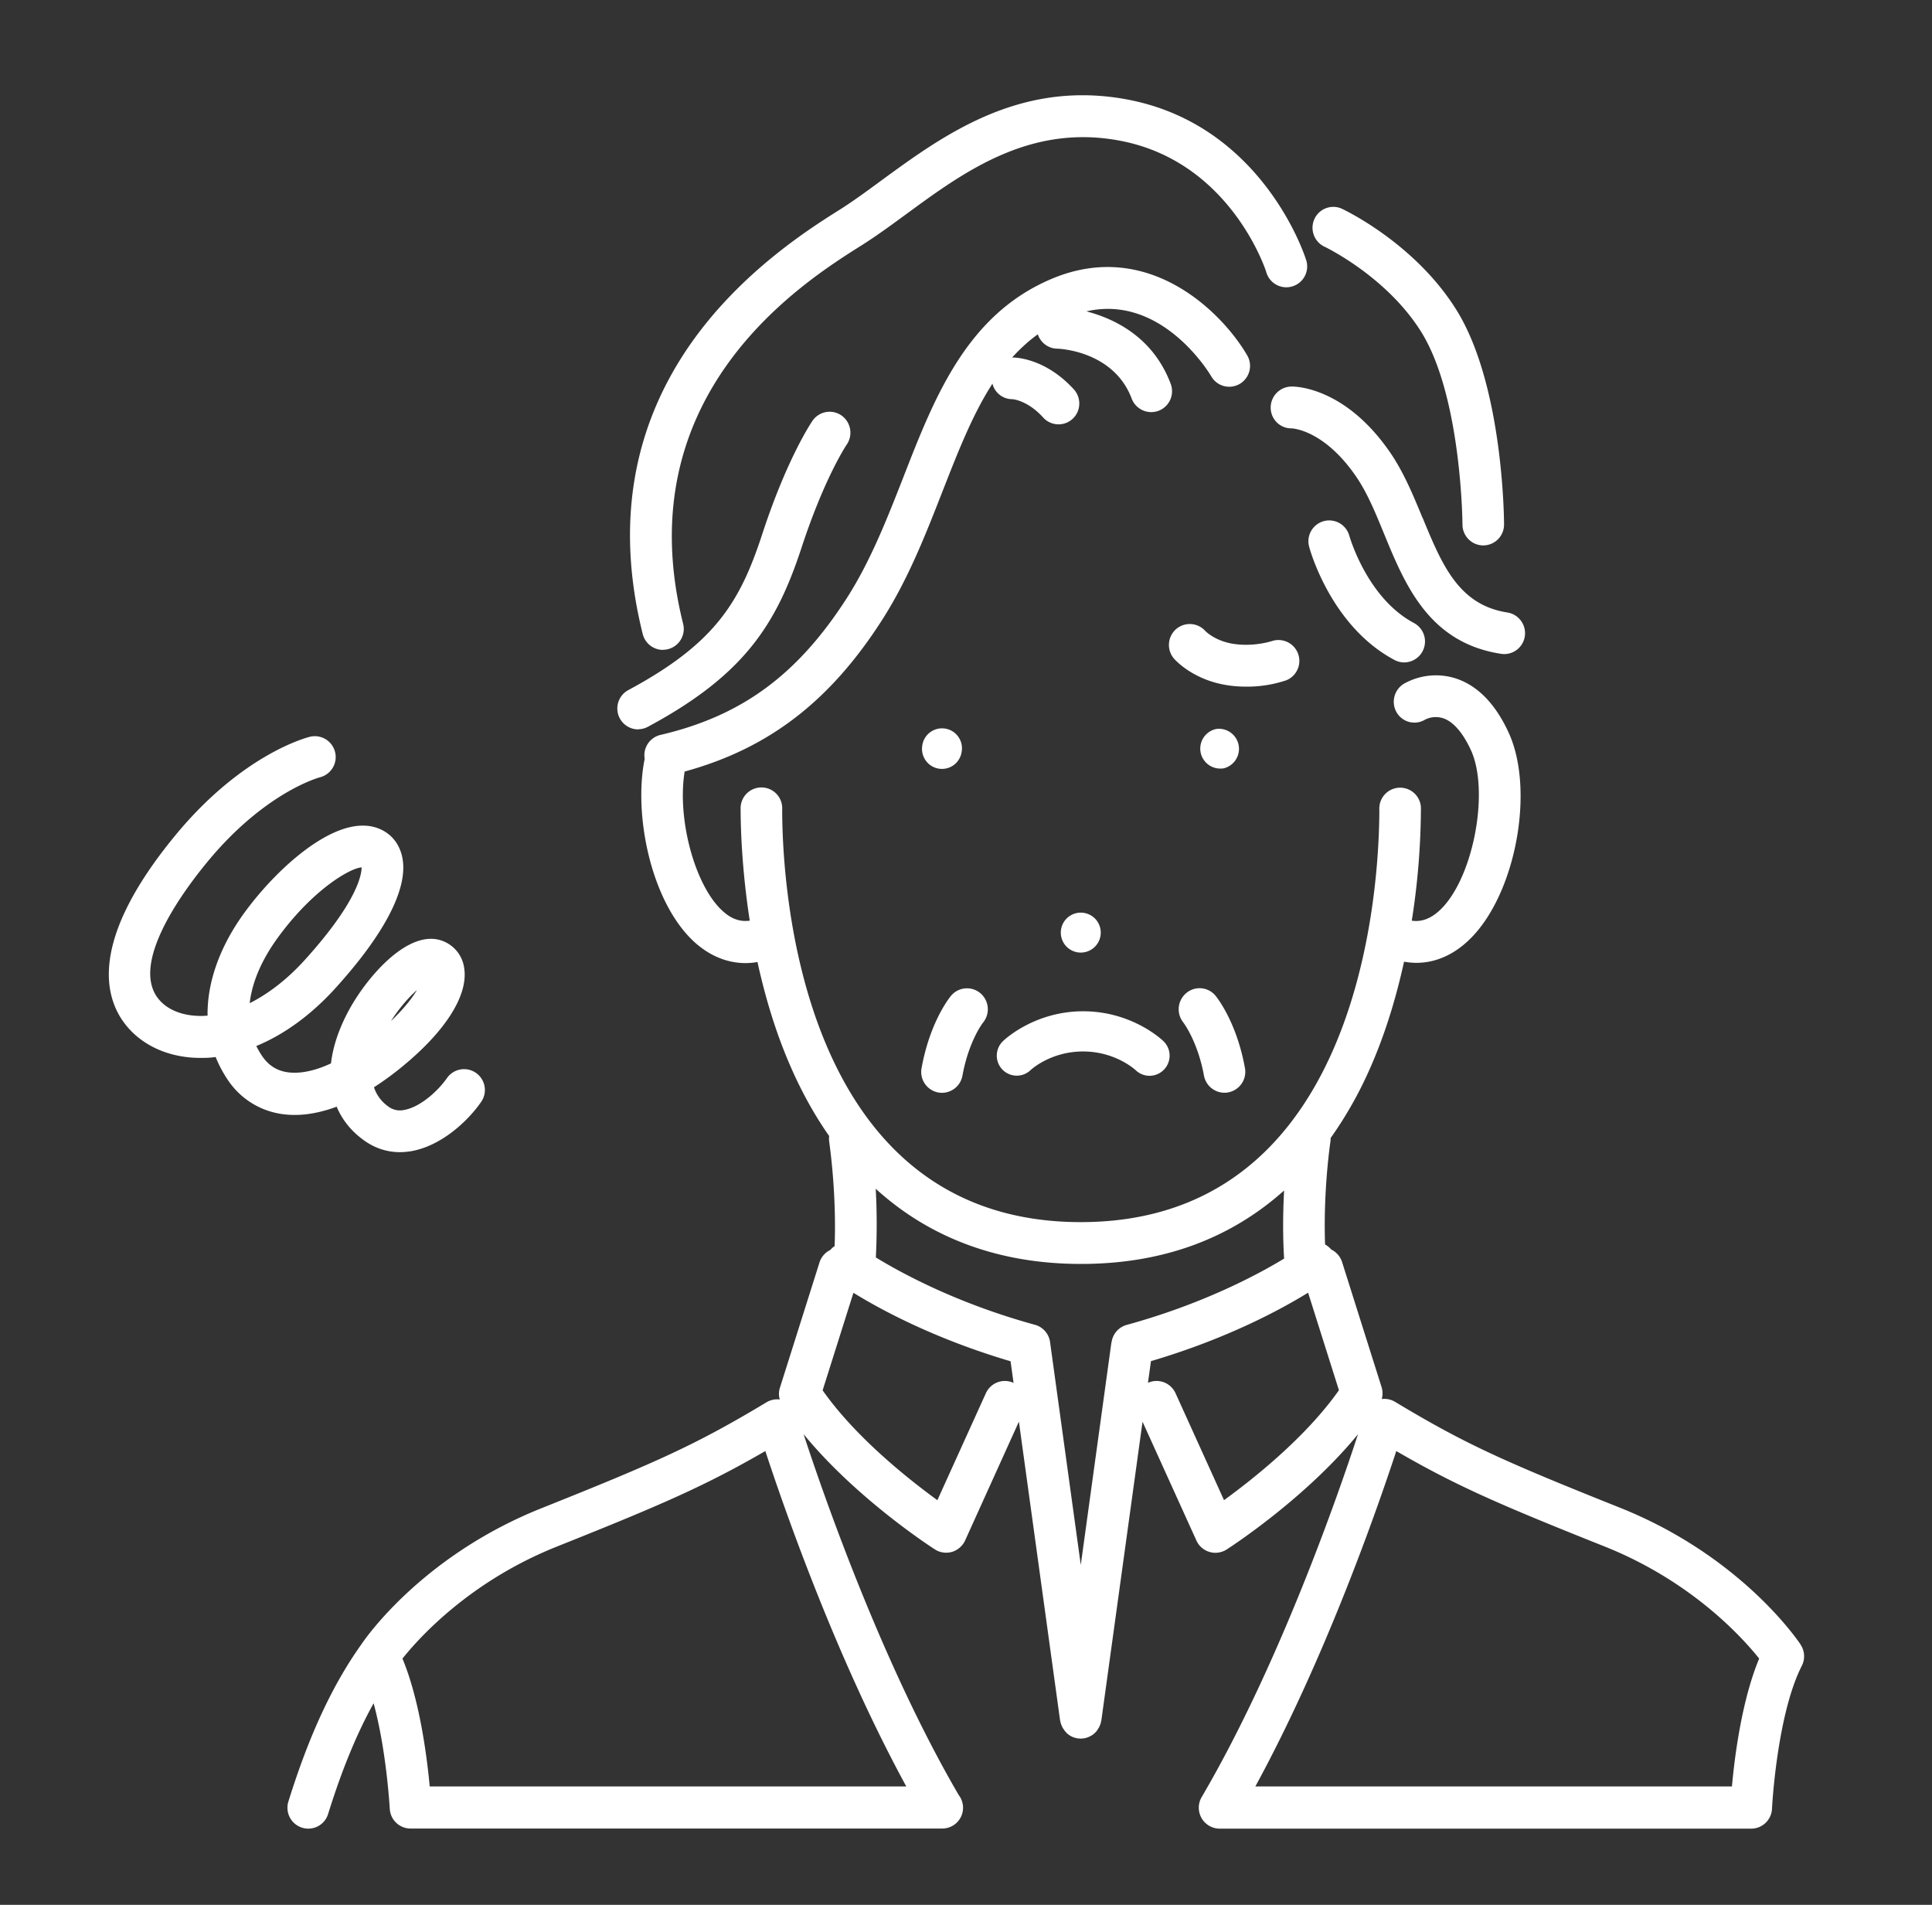
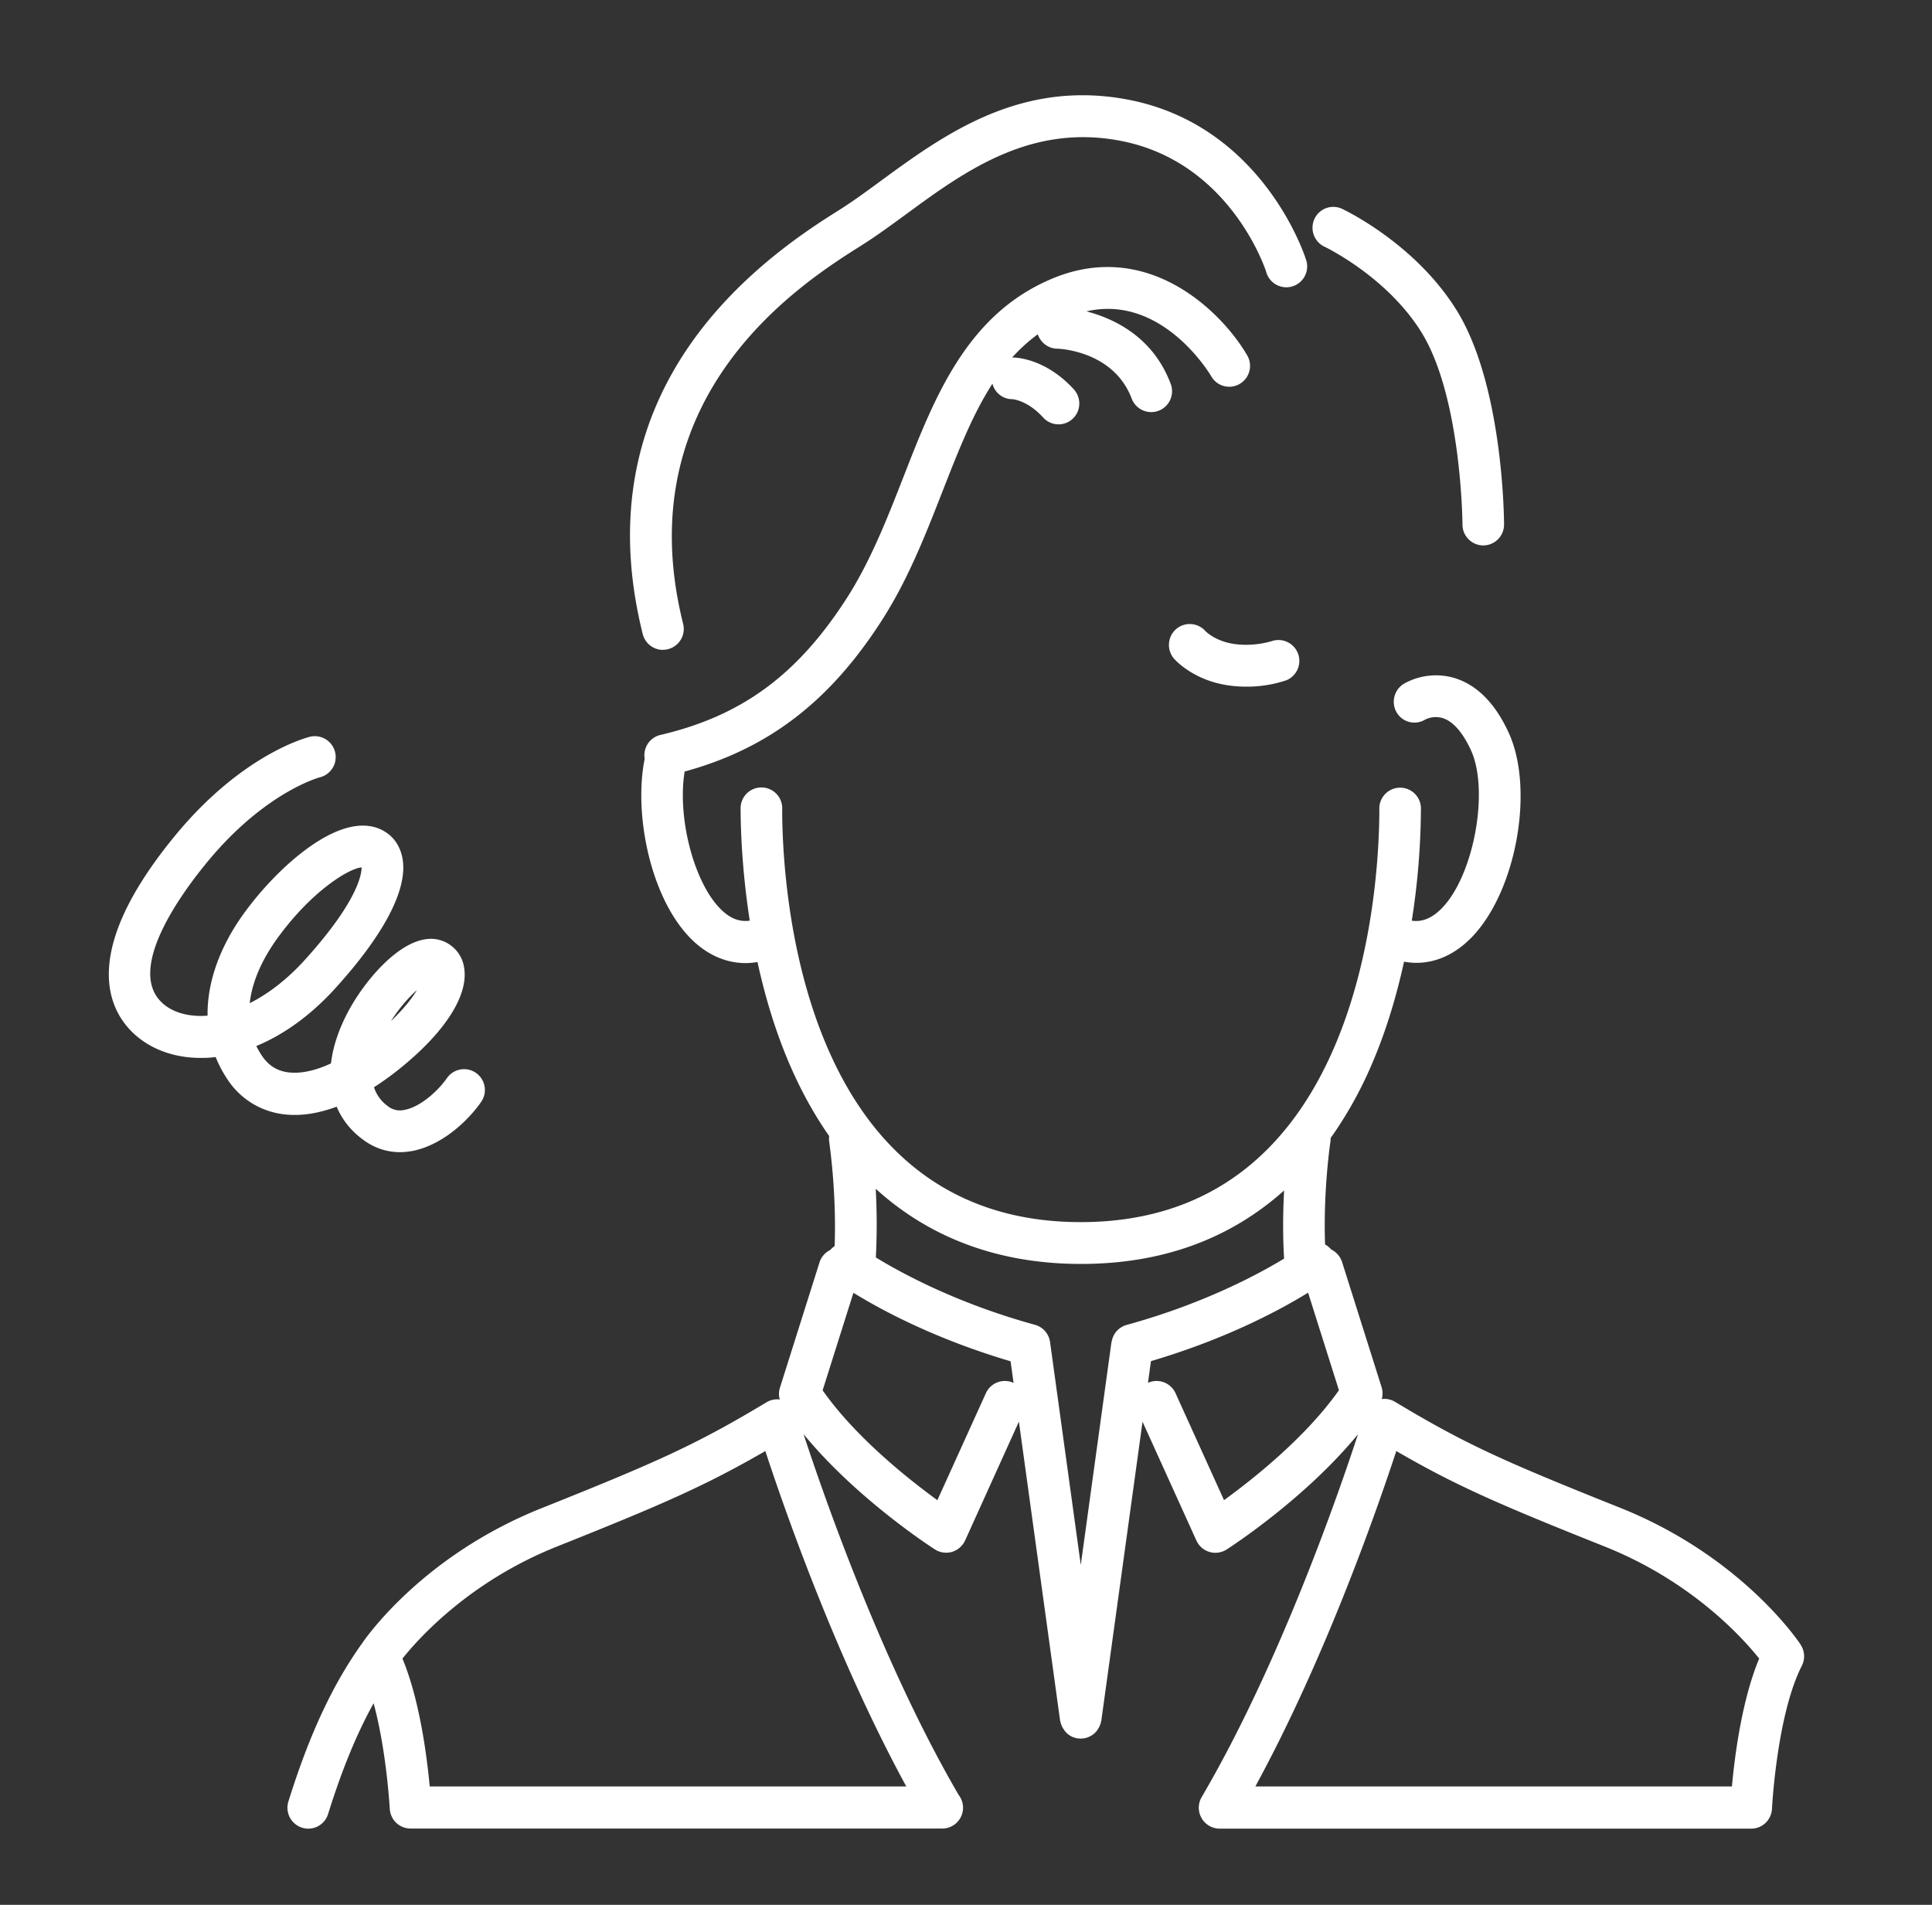
<svg xmlns="http://www.w3.org/2000/svg" width="71" height="70" viewBox="0 0 71 70" fill="none">
  <rect x="0" y="0" width="71" height="70" fill="#333333" stroke="none" />
  <path d="M66.168 60.43c-.089-.132-2.18-3.244-6.636-5.024-4.264-1.703-5.685-2.337-8.265-3.891a.762.762 0 00-.488-.102.78.78 0 00-.004-.43l-1.455-4.607a.78.78 0 00-.4-.46.775.775 0 00-.224-.183c-.072-1.997.195-3.78.2-3.802.004-.038.004-.077.004-.11a14.457 14.457 0 001.434-2.53c.585-1.315.984-2.673 1.264-3.95.149.025.301.042.45.042.755 0 1.472-.337 2.083-.988 1.608-1.712 2.257-5.416 1.311-7.472-.492-1.073-1.158-1.746-1.973-2.001a2.397 2.397 0 00-1.875.204.776.776 0 00-.267 1.056.756.756 0 001.043.264.876.876 0 01.666-.051c.37.123.722.528 1.019 1.17.674 1.465.123 4.544-1.036 5.778-.437.464-.827.537-1.137.49a27.14 27.14 0 00.336-4.083.765.765 0 10-1.528 0c0 2.533-.53 15.161-10.972 15.161S28.745 32.283 28.745 29.75a.765.765 0 10-1.527 0c0 .66.043 2.197.335 4.083-.335.047-.645-.051-.95-.315-1.044-.886-1.731-3.39-1.443-5.165 3.08-.843 5.334-2.575 7.247-5.556.963-1.498 1.604-3.142 2.224-4.726.577-1.473 1.111-2.844 1.841-3.972a.75.75 0 00.725.57c.022 0 .56.039 1.138.673a.762.762 0 001.082.051c.31-.285.33-.77.046-1.085-1.04-1.137-2.126-1.171-2.248-1.171h-.018c.285-.315.594-.6.942-.852.098.298.374.52.705.528.085 0 2.083.081 2.745 1.835a.768.768 0 00.989.447.768.768 0 00.445-.988c-.653-1.74-2.1-2.405-3.097-2.665 2.762-.634 4.514 2.257 4.59 2.393a.762.762 0 001.044.272.767.767 0 00.272-1.051c-.942-1.614-3.649-4.279-7.15-2.823-3.144 1.307-4.332 4.347-5.477 7.285-.594 1.516-1.205 3.087-2.083 4.458-1.816 2.827-3.866 4.334-6.853 5.032a.766.766 0 00-.577.877c-.428 2.09.255 5.399 1.922 6.817.54.455 1.15.69 1.782.69.145 0 .293-.013.441-.039.28 1.277.68 2.64 1.265 3.951.399.898.857 1.712 1.37 2.444a.788.788 0 000 .2c0 .021.276 1.827.2 3.845a.704.704 0 00-.157.14.769.769 0 00-.399.46L28.661 51a.742.742 0 00-.005.43.756.756 0 00-.487.102c-2.585 1.554-4.002 2.188-8.266 3.891-4.332 1.729-6.424 4.71-6.619 4.999-1.073 1.507-1.926 3.346-2.686 5.782a.768.768 0 00.73.996.761.761 0 00.73-.54c.505-1.619 1.048-2.943 1.672-4.067.48 1.767.59 3.85.594 3.875a.765.765 0 00.764.728h19.538a.764.764 0 00.607-1.23c-2.847-4.88-5.007-11.139-5.702-13.263 1.939 2.367 4.692 4.151 4.828 4.236.123.081.267.12.411.12a.76.76 0 00.217-.03.78.78 0 00.48-.418l1.977-4.368 1.514 10.985.013.047c.004.02.009.046.017.068a.52.52 0 00.03.076l.025.056c.013.025.03.05.047.072.008.017.021.03.03.047a.455.455 0 00.059.068c.013.013.021.026.034.038a.82.82 0 00.097.073l.034.02a.524.524 0 00.11.052c.014.004.03.008.043.013.034.008.068.021.102.025h.013l.097.009h.009l.097-.009h.013a.447.447 0 00.102-.025c.013 0 .03-.009.042-.013.039-.013.077-.034.11-.051.013-.009.026-.013.039-.021a.759.759 0 00.093-.069l.038-.038a.39.39 0 00.06-.068c.013-.013.021-.03.03-.047l.046-.072c.009-.017.017-.038.026-.056.008-.025.02-.046.03-.076.008-.021.012-.047.016-.068 0-.017.009-.03.013-.047l1.515-10.985 1.981 4.369a.767.767 0 00.696.447.785.785 0 00.412-.12c.131-.085 2.89-1.869 4.828-4.236-.696 2.133-2.877 8.443-5.745 13.335a.77.77 0 00.662 1.158h19.535c.407 0 .742-.32.763-.728 0-.034.178-3.453 1.095-5.254a.769.769 0 00-.042-.775l-.005-.013zm-50.376 5.22c-.102-1.09-.365-3.167-1.002-4.7.637-.796 2.5-2.849 5.678-4.117 3.886-1.55 5.46-2.24 7.658-3.509.704 2.146 2.601 7.596 5.18 12.326H15.793zm21.452-14.833a.765.765 0 00-1.014.383l-1.782 3.93c-1.048-.763-2.991-2.295-4.217-4.037l1.132-3.585c.993.614 2.975 1.69 5.775 2.517l.11.796h-.004v-.004zm3.602-1.499l-1.128 8.192-1.129-8.192a.766.766 0 00-.556-.634c-2.855-.784-4.883-1.886-5.846-2.474a23.74 23.74 0 00-.005-2.525c1.999 1.818 4.54 2.763 7.54 2.763s5.482-.923 7.468-2.699c-.038.732-.055 1.6 0 2.503-.989.6-2.996 1.67-5.783 2.436a.766.766 0 00-.556.634l-.005-.004zm4.137 5.812l-1.782-3.93a.765.765 0 00-1.014-.383l.11-.797c2.8-.826 4.782-1.903 5.775-2.516l1.133 3.585c-1.226 1.742-3.17 3.274-4.218 4.036l-.004.005zm1.15 10.52c2.58-4.734 4.476-10.184 5.18-12.326 2.194 1.273 3.773 1.959 7.66 3.509 3.177 1.269 5.04 3.32 5.676 4.117-.64 1.533-.903 3.61-1.001 4.7H46.133z" fill="#fff" />
-   <path d="M44.932 28.243a.737.737 0 00-.224-1.456.735.735 0 00.224 1.452v.004zm-9.592-.613a.733.733 0 10-1.448-.226c-.063.4.208.78.611.843a.73.73 0 00.836-.613v-.004zm1.493 11.67a.734.734 0 001.035.03c.03-.03.75-.69 1.935-.69 1.183 0 1.905.664 1.93.685.145.14.327.209.514.209a.74.74 0 00.513-1.269c-.047-.047-1.154-1.102-2.953-1.102-1.8 0-2.907 1.055-2.953 1.102a.738.738 0 00-.021 1.035zm3.619-5.028a.733.733 0 10-1.468 0 .733.733 0 101.468 0zM52.277 19.03c-.331-.805-.675-1.636-1.158-2.355-1.638-2.418-3.463-2.474-3.654-2.47a.773.773 0 00-.768.775c0 .422.34.762.756.762h.008c.051 0 1.218.064 2.393 1.797.399.588.696 1.311 1.01 2.078.772 1.877 1.646 4.002 4.298 4.41a.766.766 0 00.874-.643.771.771 0 00-.64-.876c-1.795-.277-2.406-1.759-3.115-3.479h-.004zm-2.69.66a.765.765 0 10-1.477.4c.03.119.806 2.925 3.136 4.163.114.06.237.09.356.09a.77.77 0 00.361-1.448c-1.723-.915-2.363-3.167-2.376-3.206zM34.478 40.147a.767.767 0 00.891-.617c.229-1.26.742-1.937.764-1.959a.774.774 0 00-.11-1.077.765.765 0 00-1.079.106c-.08.098-.776.988-1.077 2.653-.077.417.2.818.615.894h-.004zM43.6 36.49a.775.775 0 00-.119 1.077c.005.008.53.685.764 1.959.068.37.39.63.751.63.047 0 .093 0 .14-.013a.768.768 0 00.615-.894c-.301-1.665-1.001-2.555-1.077-2.653a.76.76 0 00-1.07-.11l-.004.004zM23.446 26.8a.78.78 0 00.36-.09c3.565-1.912 4.732-3.79 5.648-6.578.849-2.589 1.655-3.785 1.663-3.794a.775.775 0 00-.19-1.068.762.762 0 00-1.066.191c-.038.056-.933 1.363-1.858 4.194-.823 2.52-1.77 4.015-4.913 5.705a.768.768 0 00.36 1.444l-.004-.005z" fill="#fff" />
  <path d="M24.363 23.879a.767.767 0 00.742-.954c-2.113-8.447 4.409-12.556 6.551-13.905.535-.337 1.07-.728 1.634-1.141 2.13-1.563 4.544-3.33 7.85-2.712 4.017.749 5.337 4.649 5.392 4.823a.766.766 0 101.455-.473c-.063-.2-1.637-4.938-6.568-5.862-3.954-.74-6.767 1.324-9.033 2.98-.543.4-1.057.775-1.544 1.082-1.078.677-3.598 2.27-5.44 4.888-2.18 3.103-2.779 6.701-1.782 10.695a.77.77 0 00.743.583v-.004zM48.679 9.067c.021.012 2.27 1.085 3.547 3.125 1.485 2.38 1.519 7.037 1.519 7.084 0 .422.344.767.764.767a.766.766 0 00.764-.771c0-.209-.035-5.143-1.757-7.894-1.523-2.435-4.09-3.653-4.196-3.704a.762.762 0 00-1.014.37.773.773 0 00.369 1.023h.004zm-1.404 15.931a.768.768 0 00-.522-1.443c-.005 0-.645.222-1.417.107-.684-.103-1.036-.469-1.04-.473a.768.768 0 00-1.082-.064.774.774 0 00-.064 1.086c.072.08.726.783 1.956.97.246.039.48.052.696.052a4.51 4.51 0 001.473-.235zm-34.907 15.66c.2.485.534.907 1.001 1.243.399.29.849.439 1.328.439.132 0 .267-.013.403-.034 1.103-.188 2.08-1.09 2.58-1.81a.765.765 0 10-1.252-.881c-.356.51-1.014 1.081-1.582 1.175a.704.704 0 01-.582-.132 1.39 1.39 0 01-.521-.703c.292-.187.59-.4.89-.638 1.69-1.346 2.576-2.704 2.428-3.725a1.24 1.24 0 00-.773-1.005c-1.235-.498-2.766 1.268-3.445 2.499-.382.694-.607 1.367-.679 1.992-.602.281-1.154.392-1.608.324-.395-.06-.7-.26-.933-.609a3.304 3.304 0 01-.204-.353c1.022-.422 2.015-1.141 2.91-2.129 1.732-1.912 2.589-3.508 2.483-4.615-.043-.447-.242-.826-.565-1.065-.229-.17-.623-.357-1.209-.268-1.345.2-3.004 1.737-4.052 3.172-.916 1.256-1.375 2.572-1.358 3.79-.046 0-.093.004-.14.008-.64.021-1.192-.153-1.548-.498-1.299-1.248.746-4.032 1.688-5.17 2.1-2.545 4.078-3.086 4.124-3.099a.766.766 0 00-.365-1.49c-.101.026-2.473.626-4.938 3.615-3.505 4.253-2.487 6.374-1.566 7.26.658.63 1.596.961 2.66.923.128 0 .255-.013.382-.03.115.285.26.562.437.826a2.87 2.87 0 001.97 1.265c.627.098 1.31.004 2.036-.264v-.013zm2.957-4.279c-.174.29-.467.677-.959 1.145.31-.485.666-.885.96-1.145zm-5.104-1.937c1.273-1.742 2.635-2.538 3.068-2.567 0 .264-.153 1.264-2.092 3.406-.628.694-1.324 1.234-2.02 1.584.085-.767.437-1.593 1.044-2.423z" fill="#fff" />
</svg>